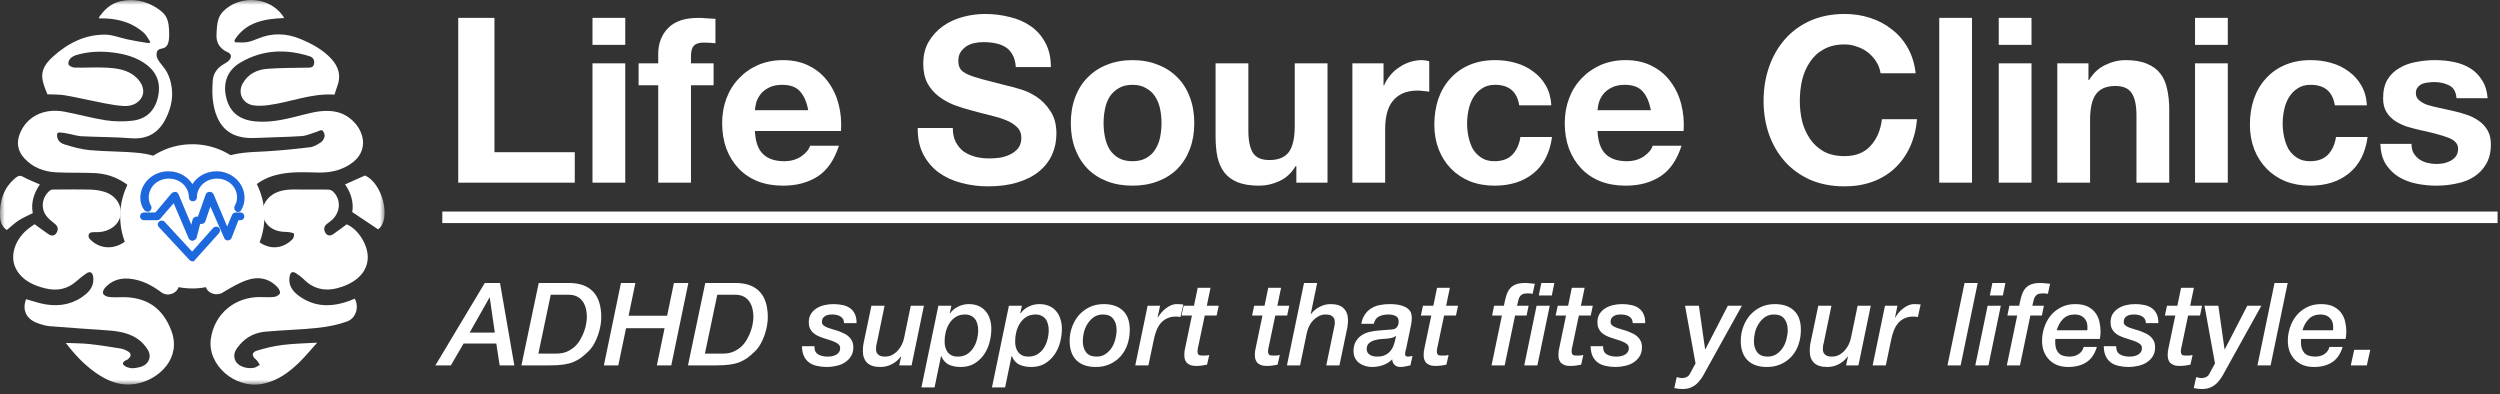
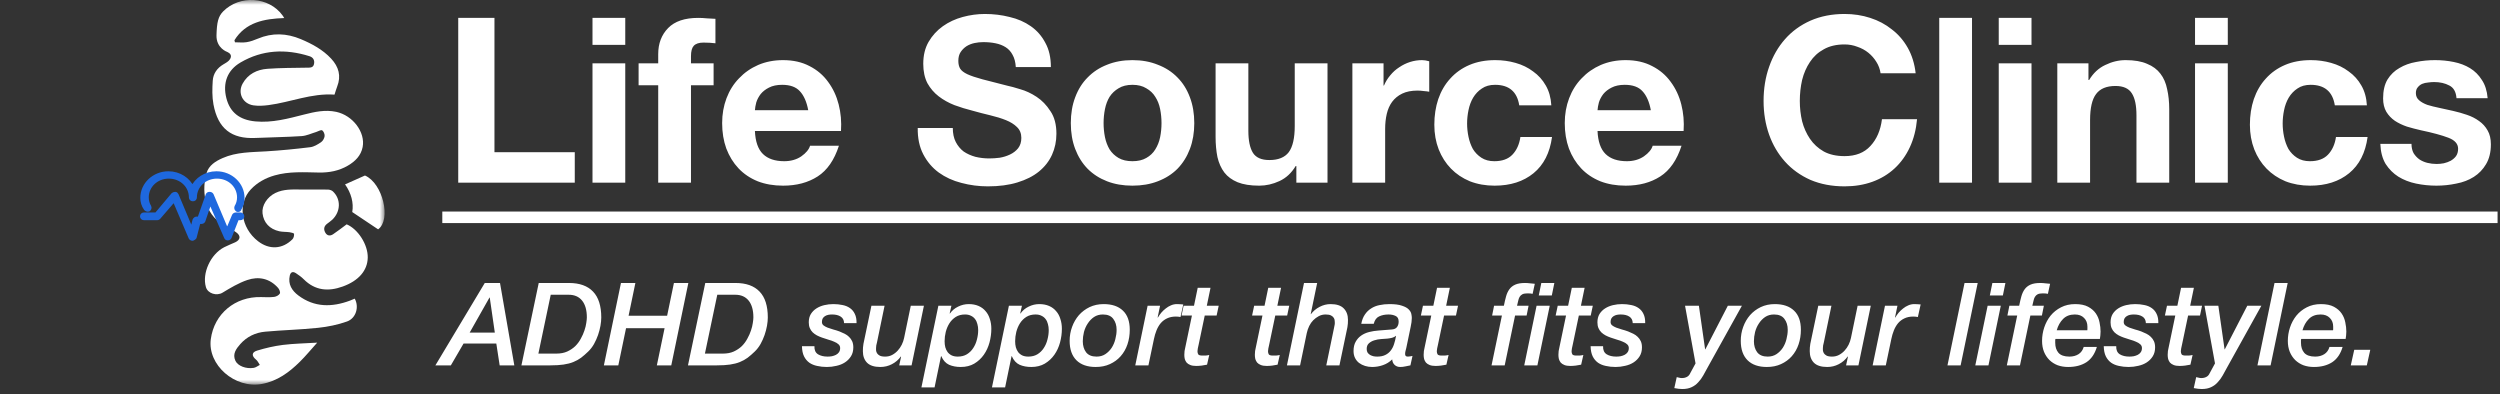
<svg xmlns="http://www.w3.org/2000/svg" width="260" height="41" viewBox="0 0 260 41" fill="none">
  <rect x="0" y="0" width="260" height="41" fill="#333333" stroke="none" />
  <g clip-path="url(#clip0_9256_7711)">
    <mask id="mask0_9256_7711" style="mask-type:luminance" maskUnits="userSpaceOnUse" x="0" y="0" width="40" height="40">
      <path d="M40 0H0V40H40V0Z" fill="white" />
    </mask>
    <g mask="url(#mask0_9256_7711)">
-       <path d="M17.595 3.576C17.617 5.842 16.265 4.453 16.283 5.725C16.292 6.307 17.009 6.826 17.398 7.577C17.859 8.47 17.993 9.615 17.845 10.52C17.748 11.109 17.552 11.701 17.29 12.243C16.578 13.714 15.443 14.521 13.633 14.377C11.912 14.241 10.179 14.255 8.453 14.17C7.831 14.139 6.002 13.527 5.948 13.904C5.867 14.463 6.185 14.857 6.675 15.008C7.535 15.273 8.42 15.532 9.313 15.614C11.032 15.77 12.77 15.733 14.486 15.909C15.394 16.002 16.327 16.26 17.149 16.64C18.505 17.267 18.859 18.364 18.723 20.067C18.592 21.707 17.788 22.831 16.31 23.587C15.98 23.756 15.665 23.958 15.36 24.167C14.843 24.52 14.88 24.933 15.446 25.191C15.775 25.341 16.114 25.471 16.445 25.618C17.976 26.301 18.983 28.249 18.598 29.781C18.406 30.547 17.425 30.881 16.785 30.405C15.805 29.676 14.747 29.109 13.482 28.985C12.449 28.885 11.57 29.192 10.901 29.956C10.769 30.106 10.653 30.403 10.723 30.545C10.805 30.711 11.088 30.851 11.303 30.88C11.714 30.936 12.139 30.919 12.557 30.908C15.213 30.841 16.921 32.002 17.822 34.399C18.884 37.22 16.597 39.437 14.241 39.899C12.611 40.219 11.219 39.661 9.943 38.759C8.744 37.913 7.762 36.864 6.845 35.664C7.723 35.703 8.536 35.697 9.338 35.784C10.422 35.901 11.499 36.082 12.577 36.252C12.784 36.285 12.986 36.378 13.176 36.47C13.708 36.728 13.713 37.036 13.249 37.403C12.982 37.496 12.631 37.723 12.854 37.956C13.091 38.182 13.27 38.202 13.496 38.263C13.684 38.314 13.904 38.296 14.103 38.267C14.684 38.184 15.237 38.017 15.479 37.443C15.724 36.864 15.422 36.386 15.063 35.947C14.104 34.775 12.739 34.474 11.292 34.367C9.249 34.217 7.204 34.094 5.163 33.922C4.702 33.884 4.238 33.734 3.805 33.566C2.699 33.137 2.294 32.175 2.715 31.116C3.402 31.302 4.076 31.548 4.773 31.66C6.297 31.905 7.703 31.603 8.896 30.619C9.49 30.13 9.813 29.517 9.682 28.739C9.61 28.314 9.349 28.183 8.985 28.432C8.619 28.681 8.271 28.959 7.941 29.251C7.026 30.06 5.963 30.283 4.775 30.003C3.509 29.705 2.37 29.196 1.711 28.046C0.99 26.79 1.449 25.07 2.789 23.915C3.064 23.677 3.375 23.477 3.597 23.315C4.122 23.695 4.575 24.049 5.056 24.363C5.355 24.559 5.678 24.553 5.883 24.209C6.089 23.862 6.039 23.552 5.706 23.279C5.399 23.027 5.066 22.782 4.834 22.473C4.212 21.646 4.359 20.542 5.142 19.852C5.227 19.776 5.362 19.713 5.474 19.712C6.794 19.704 8.115 19.686 9.434 19.721C9.93 19.734 10.445 19.814 10.914 19.968C12.062 20.345 12.705 21.361 12.53 22.406C12.368 23.363 11.428 24.081 10.244 24.143C10.03 24.155 9.81 24.121 9.601 24.155C9.094 24.171 9.191 24.684 9.281 24.788C10.106 25.745 11.405 25.984 12.533 25.408C15.195 24.048 15.399 20.587 12.914 18.981C11.993 18.385 10.966 18.055 9.868 18.002C8.529 17.938 7.184 17.992 5.845 17.922C4.55 17.855 3.391 17.412 2.518 16.45C1.842 15.705 1.698 14.848 2.057 13.921C2.746 12.139 4.54 11.218 6.675 11.61C8.116 11.874 9.53 12.284 10.978 12.507C11.886 12.647 12.844 12.659 13.758 12.554C15.23 12.386 16.108 11.496 16.424 10.119C16.744 8.731 16.373 7.557 15.171 6.675C14.181 5.947 13.02 5.628 11.803 5.469C10.479 5.296 9.168 5.353 7.885 5.738C7.155 6.001 7.078 6.459 7.121 6.687C7.15 6.838 7.528 7.026 7.754 7.031C8.825 7.058 9.901 6.978 10.97 7.033C12.106 7.091 13.249 7.212 14.142 8.027C14.792 8.62 15.056 9.373 14.804 9.982C14.528 10.646 13.811 11.073 12.893 11.024C12.232 10.989 11.572 10.878 10.922 10.753C9.534 10.486 8.158 10.161 6.767 9.914C6.173 9.808 5.553 9.838 4.927 9.805C4.297 8.239 3.926 7.297 5.562 5.842C7.075 4.496 8.867 3.556 11.018 3.607C11.757 3.625 12.487 3.934 13.226 4.09C13.847 4.221 14.473 4.33 15.1 4.431C15.215 4.449 15.743 4.556 15.6 4.317C15.375 3.988 15.23 3.663 14.985 3.438C13.871 2.418 12.495 1.991 10.979 1.917C10.775 1.907 10.571 1.913 10.367 1.91C10.348 1.91 10.328 1.898 10.253 1.872C10.803 1.042 11.485 0.374 12.491 0.14C13.828 -0.171 15.104 0.076 16.247 0.791C17.4 1.513 17.581 2.108 17.595 3.576ZM2.431 18.404C2.122 18.232 1.929 18.253 1.674 18.455C0.339 19.517 -0.053 20.933 0.006 22.509C0.026 23.067 0.203 23.581 0.707 23.918C1.139 23.567 1.519 23.2 1.958 22.916C2.405 22.627 2.91 22.418 3.408 22.164C3.2 21.077 3.529 20.086 4.144 19.179C3.551 18.916 2.966 18.701 2.431 18.404Z" fill="white" />
      <path d="M22.515 3.672C22.551 2.321 22.691 1.71 23.212 1.183C24.929 -0.551 27.96 -0.348 29.377 1.592C29.436 1.673 29.486 1.76 29.561 1.877C27.463 1.953 25.543 2.314 24.382 4.183C24.4 4.255 24.418 4.327 24.436 4.399C24.842 4.399 25.256 4.448 25.651 4.386C26.05 4.323 26.443 4.178 26.816 4.02C28.317 3.386 29.811 3.45 31.283 4.069C32.454 4.562 33.569 5.16 34.443 6.101C35.227 6.946 35.499 7.898 35.068 8.997C34.961 9.272 34.883 9.558 34.79 9.842C32.399 9.672 30.22 10.632 27.929 10.93C27.415 10.997 26.875 11.031 26.366 10.958C25.236 10.795 24.691 9.669 25.236 8.69C25.788 7.699 26.722 7.235 27.816 7.155C29.174 7.056 30.54 7.063 31.902 7.038C32.228 7.032 32.566 7.071 32.656 6.667C32.743 6.273 32.579 5.968 32.181 5.843C29.699 5.06 27.281 5.174 25.017 6.496C23.631 7.305 23.149 8.651 23.539 10.196C23.912 11.674 24.9 12.471 26.555 12.626C28.309 12.791 29.973 12.332 31.639 11.908C32.733 11.629 33.824 11.389 34.962 11.631C36.689 11.998 38.014 13.749 37.715 15.293C37.542 16.185 36.943 16.78 36.18 17.226C35.255 17.768 34.242 17.963 33.163 17.944C31.621 17.917 30.07 17.811 28.558 18.243C27.61 18.513 26.771 18.976 26.099 19.681C24.683 21.166 25.042 23.708 26.843 25.092C28.017 25.994 29.372 25.925 30.415 24.882C30.542 24.755 30.598 24.506 30.582 24.321C30.576 24.25 30.282 24.174 30.111 24.151C29.759 24.103 29.393 24.128 29.049 24.052C28.035 23.83 27.416 23.151 27.304 22.194C27.209 21.386 27.772 20.492 28.643 20.067C29.488 19.656 30.395 19.703 31.3 19.71C32.234 19.718 33.169 19.699 34.103 19.716C34.28 19.719 34.499 19.791 34.623 19.907C35.474 20.71 35.44 22.003 34.559 22.847C34.387 23.011 34.182 23.141 33.995 23.29C33.673 23.547 33.647 23.87 33.835 24.199C34.028 24.536 34.344 24.561 34.644 24.359C35.115 24.044 35.56 23.693 36.053 23.33C37.226 23.819 38.277 25.438 38.245 26.802C38.215 28.139 37.296 29.2 35.651 29.795C34.142 30.342 32.768 30.225 31.589 29.045C31.349 28.804 31.064 28.6 30.778 28.413C30.458 28.203 30.221 28.283 30.135 28.674C29.942 29.563 30.355 30.223 31.032 30.73C32.701 31.98 34.522 31.965 36.404 31.262C36.57 31.2 36.731 31.126 36.892 31.059C37.366 31.906 37.04 33.093 36.093 33.433C35.132 33.777 34.096 33.986 33.074 34.094C31.249 34.287 29.407 34.327 27.578 34.495C26.569 34.587 25.676 35.011 24.997 35.778C24.555 36.279 24.154 36.817 24.484 37.524C24.734 38.06 25.596 38.39 26.389 38.257C26.611 38.22 26.811 38.056 27.021 37.95C26.892 37.764 26.797 37.535 26.626 37.398C26.163 37.027 26.155 36.64 26.729 36.465C27.604 36.197 28.51 35.986 29.419 35.872C30.547 35.731 31.692 35.715 32.989 35.635C32.327 36.37 31.785 37.032 31.178 37.631C30.073 38.723 28.845 39.633 27.239 39.931C24.427 40.451 21.567 37.952 21.923 35.273C22.274 32.638 24.449 30.823 27.161 30.896C27.613 30.909 28.07 30.931 28.515 30.877C28.731 30.85 29.009 30.7 29.104 30.526C29.175 30.397 29.052 30.091 28.922 29.944C28.053 28.961 26.913 28.715 25.718 29.122C24.813 29.431 23.967 29.938 23.145 30.437C22.544 30.801 21.613 30.541 21.415 29.859C20.997 28.419 21.896 26.442 23.312 25.714C23.683 25.523 24.077 25.375 24.457 25.201C25.02 24.942 25.065 24.504 24.551 24.154C24.146 23.878 23.736 23.602 23.3 23.38C21.087 22.254 21.018 19.59 21.476 18.013C21.712 17.2 22.411 16.768 23.151 16.44C24.596 15.802 26.154 15.834 27.695 15.739C29.221 15.646 30.745 15.496 32.262 15.309C32.655 15.261 33.047 15.021 33.385 14.791C33.575 14.662 33.732 14.386 33.76 14.159C33.784 13.96 33.66 13.65 33.499 13.555C33.374 13.481 33.092 13.665 32.877 13.729C32.376 13.878 31.879 14.121 31.369 14.154C29.766 14.26 28.156 14.274 26.551 14.348C24.079 14.463 22.669 13.38 22.2 10.861C22.05 10.058 22.071 9.211 22.125 8.391C22.173 7.667 22.572 7.079 23.235 6.692C23.433 6.577 23.64 6.46 23.8 6.303C23.945 6.162 24.278 5.688 23.646 5.407C23.646 5.407 22.479 5.023 22.515 3.672ZM39.325 23.853C40.713 22.838 39.814 19.067 37.958 18.253C37.258 18.565 36.589 18.863 35.886 19.176C36.528 20.084 36.799 21.098 36.634 22.053C37.579 22.685 38.442 23.262 39.325 23.853Z" fill="white" />
-       <path d="M27.5 22.5C27.5 18.358 24.142 15 20 15C15.858 15 12.5 18.358 12.5 22.5C12.5 26.642 15.858 30 20 30C24.142 30 27.5 26.642 27.5 22.5Z" fill="white" />
      <path d="M20.028 24.855C19.936 24.855 19.847 24.812 19.799 24.726L18.115 20.784L16.523 22.628C16.479 22.67 16.431 22.714 16.342 22.714H14.979C14.842 22.714 14.75 22.628 14.75 22.499C14.75 22.37 14.842 22.284 14.979 22.284H16.253L17.981 20.227C18.026 20.185 18.118 20.141 18.21 20.141C18.302 20.141 18.347 20.183 18.391 20.269L19.939 23.954L20.212 22.882C20.256 22.796 20.349 22.712 20.44 22.712H20.714L21.578 20.269C21.623 20.183 21.67 20.141 21.807 20.141C21.898 20.141 21.988 20.183 22.035 20.269L23.627 24.04L24.31 22.412C24.355 22.326 24.447 22.284 24.539 22.284H24.993C25.13 22.284 25.222 22.37 25.222 22.499C25.222 22.628 25.13 22.714 24.993 22.714H24.675L23.903 24.686C23.811 24.857 23.538 24.857 23.493 24.686L21.857 20.96L21.173 22.974C21.129 23.061 21.037 23.103 20.945 23.103H20.672L20.262 24.689C20.209 24.77 20.117 24.812 20.028 24.855Z" fill="#1E68DE" stroke="#1E68DE" stroke-width="0.375" />
      <path d="M24.751 21.858C24.707 21.858 24.66 21.858 24.66 21.816C24.567 21.774 24.523 21.645 24.567 21.516C24.749 21.217 24.841 20.873 24.841 20.531C24.841 19.331 23.84 18.389 22.566 18.389C21.291 18.389 20.29 19.331 20.29 20.531C20.29 20.66 20.198 20.747 20.062 20.747C19.925 20.747 19.833 20.66 19.833 20.531C19.833 19.331 18.832 18.389 17.558 18.389C16.284 18.389 15.283 19.331 15.283 20.531C15.283 20.875 15.375 21.217 15.556 21.516C15.601 21.603 15.556 21.732 15.464 21.816C15.372 21.858 15.236 21.816 15.146 21.729C14.873 21.343 14.781 20.957 14.781 20.571C14.781 19.158 16.011 18 17.511 18C18.648 18 19.605 18.643 20.012 19.542C20.422 18.641 21.375 18 22.513 18C24.013 18 25.243 19.158 25.243 20.571C25.243 20.999 25.151 21.385 24.925 21.729C24.933 21.816 24.841 21.858 24.751 21.858Z" fill="#1E68DE" stroke="#1E68DE" stroke-width="0.375" />
-       <path d="M20.031 27.003C19.986 27.003 19.894 26.961 19.849 26.916L16.663 23.489C16.571 23.403 16.571 23.274 16.663 23.19C16.755 23.103 16.891 23.103 16.981 23.19L19.983 26.446L22.303 23.833C22.395 23.747 22.532 23.747 22.621 23.791C22.713 23.878 22.713 24.006 22.666 24.091L20.165 26.877C20.167 26.961 20.075 26.961 20.031 27.003Z" fill="#1E68DE" stroke="#1E68DE" stroke-width="0.375" />
    </g>
    <path d="M47.656 1.861H51.424V15.829H59.776V18.997H47.656V1.861ZM65.027 4.669H61.619V1.861H65.027V4.669ZM61.619 6.589H65.027V18.997H61.619V6.589ZM68.454 8.869H66.414V6.589H68.454V5.629C68.454 4.525 68.798 3.621 69.486 2.917C70.174 2.213 71.214 1.861 72.606 1.861C72.91 1.861 73.214 1.877 73.518 1.909C73.822 1.925 74.118 1.941 74.406 1.957V4.501C74.006 4.453 73.59 4.429 73.158 4.429C72.694 4.429 72.358 4.541 72.15 4.765C71.958 4.973 71.862 5.333 71.862 5.845V6.589H74.214V8.869H71.862V18.997H68.454V8.869ZM84.055 11.461C83.895 10.597 83.607 9.941 83.191 9.493C82.791 9.045 82.175 8.821 81.343 8.821C80.799 8.821 80.343 8.917 79.975 9.109C79.623 9.285 79.335 9.509 79.111 9.781C78.903 10.053 78.751 10.341 78.654 10.645C78.575 10.949 78.527 11.221 78.511 11.461H84.055ZM78.511 13.621C78.559 14.725 78.839 15.525 79.351 16.021C79.863 16.517 80.599 16.765 81.558 16.765C82.246 16.765 82.839 16.597 83.335 16.261C83.831 15.909 84.135 15.541 84.247 15.157H87.247C86.767 16.645 86.031 17.709 85.039 18.349C84.047 18.989 82.847 19.309 81.439 19.309C80.463 19.309 79.583 19.157 78.799 18.853C78.015 18.533 77.35 18.085 76.806 17.509C76.263 16.933 75.839 16.245 75.535 15.445C75.247 14.645 75.103 13.765 75.103 12.805C75.103 11.877 75.254 11.013 75.558 10.213C75.862 9.413 76.295 8.725 76.855 8.149C77.415 7.557 78.079 7.093 78.847 6.757C79.631 6.421 80.495 6.253 81.439 6.253C82.495 6.253 83.415 6.461 84.199 6.877C84.983 7.277 85.623 7.821 86.119 8.509C86.631 9.197 86.999 9.981 87.222 10.861C87.447 11.741 87.527 12.661 87.463 13.621H78.511ZM99.091 13.309C99.091 13.885 99.195 14.373 99.403 14.773C99.612 15.173 99.883 15.501 100.219 15.757C100.571 15.997 100.979 16.181 101.443 16.309C101.907 16.421 102.387 16.477 102.883 16.477C103.219 16.477 103.579 16.453 103.963 16.405C104.347 16.341 104.707 16.229 105.043 16.069C105.379 15.909 105.659 15.693 105.883 15.421C106.107 15.133 106.219 14.773 106.219 14.341C106.219 13.877 106.067 13.501 105.763 13.213C105.475 12.925 105.091 12.685 104.611 12.493C104.131 12.301 103.587 12.133 102.979 11.989C102.371 11.845 101.755 11.685 101.131 11.509C100.491 11.349 99.868 11.157 99.26 10.933C98.651 10.693 98.107 10.389 97.627 10.021C97.147 9.653 96.755 9.197 96.451 8.653C96.163 8.093 96.019 7.421 96.019 6.637C96.019 5.757 96.203 4.997 96.571 4.357C96.955 3.701 97.451 3.157 98.059 2.725C98.667 2.293 99.356 1.973 100.123 1.765C100.891 1.557 101.659 1.453 102.427 1.453C103.323 1.453 104.179 1.557 104.995 1.765C105.827 1.957 106.563 2.277 107.203 2.725C107.843 3.173 108.347 3.749 108.715 4.453C109.099 5.141 109.291 5.981 109.291 6.973H105.643C105.611 6.461 105.499 6.037 105.307 5.701C105.131 5.365 104.891 5.101 104.587 4.909C104.283 4.717 103.931 4.581 103.531 4.501C103.147 4.421 102.723 4.381 102.259 4.381C101.955 4.381 101.651 4.413 101.347 4.477C101.043 4.541 100.763 4.653 100.507 4.813C100.267 4.973 100.067 5.173 99.907 5.413C99.748 5.653 99.667 5.957 99.667 6.325C99.667 6.661 99.731 6.933 99.859 7.141C99.987 7.349 100.235 7.541 100.603 7.717C100.987 7.893 101.507 8.069 102.163 8.245C102.835 8.421 103.707 8.645 104.779 8.917C105.099 8.981 105.539 9.101 106.099 9.277C106.675 9.437 107.243 9.701 107.803 10.069C108.363 10.437 108.843 10.933 109.243 11.557C109.659 12.165 109.867 12.949 109.867 13.909C109.867 14.693 109.715 15.421 109.411 16.093C109.107 16.765 108.651 17.349 108.043 17.845C107.451 18.325 106.707 18.701 105.811 18.973C104.931 19.245 103.907 19.381 102.739 19.381C101.795 19.381 100.875 19.261 99.98 19.021C99.1 18.797 98.315 18.437 97.627 17.941C96.955 17.445 96.419 16.813 96.019 16.045C95.62 15.277 95.427 14.365 95.444 13.309H99.091ZM114.773 12.805C114.773 13.301 114.821 13.789 114.917 14.269C115.013 14.733 115.173 15.157 115.397 15.541C115.637 15.909 115.949 16.205 116.333 16.429C116.717 16.653 117.197 16.765 117.773 16.765C118.349 16.765 118.829 16.653 119.213 16.429C119.613 16.205 119.925 15.909 120.149 15.541C120.389 15.157 120.557 14.733 120.653 14.269C120.749 13.789 120.797 13.301 120.797 12.805C120.797 12.309 120.749 11.821 120.653 11.341C120.557 10.861 120.389 10.437 120.149 10.069C119.925 9.701 119.613 9.405 119.213 9.181C118.829 8.941 118.349 8.821 117.773 8.821C117.197 8.821 116.717 8.941 116.333 9.181C115.949 9.405 115.637 9.701 115.397 10.069C115.173 10.437 115.013 10.861 114.917 11.341C114.821 11.821 114.773 12.309 114.773 12.805ZM111.365 12.805C111.365 11.813 111.517 10.917 111.821 10.117C112.125 9.301 112.557 8.613 113.117 8.053C113.677 7.477 114.349 7.037 115.133 6.733C115.917 6.413 116.797 6.253 117.773 6.253C118.749 6.253 119.629 6.413 120.413 6.733C121.213 7.037 121.893 7.477 122.453 8.053C123.013 8.613 123.445 9.301 123.749 10.117C124.053 10.917 124.205 11.813 124.205 12.805C124.205 13.797 124.053 14.693 123.749 15.493C123.445 16.293 123.013 16.981 122.453 17.557C121.893 18.117 121.213 18.549 120.413 18.853C119.629 19.157 118.749 19.309 117.773 19.309C116.797 19.309 115.917 19.157 115.133 18.853C114.349 18.549 113.677 18.117 113.117 17.557C112.557 16.981 112.125 16.293 111.821 15.493C111.517 14.693 111.365 13.797 111.365 12.805ZM138.061 18.997H134.821V17.269H134.749C134.317 17.989 133.757 18.509 133.069 18.829C132.381 19.149 131.677 19.309 130.957 19.309C130.045 19.309 129.293 19.189 128.701 18.949C128.125 18.709 127.669 18.373 127.333 17.941C126.997 17.493 126.757 16.957 126.613 16.333C126.485 15.693 126.421 14.989 126.421 14.221V6.589H129.829V13.597C129.829 14.621 129.989 15.389 130.309 15.901C130.629 16.397 131.197 16.645 132.013 16.645C132.941 16.645 133.613 16.373 134.029 15.829C134.445 15.269 134.653 14.357 134.653 13.093V6.589H138.061V18.997ZM140.648 6.589H143.888V8.893H143.936C144.096 8.509 144.312 8.157 144.584 7.837C144.856 7.501 145.168 7.221 145.52 6.997C145.872 6.757 146.248 6.573 146.648 6.445C147.048 6.317 147.464 6.253 147.896 6.253C148.12 6.253 148.368 6.293 148.64 6.373V9.541C148.48 9.509 148.288 9.485 148.064 9.469C147.84 9.437 147.624 9.421 147.416 9.421C146.792 9.421 146.264 9.525 145.832 9.733C145.4 9.941 145.048 10.229 144.776 10.597C144.52 10.949 144.336 11.365 144.224 11.845C144.112 12.325 144.056 12.845 144.056 13.405V18.997H140.648V6.589ZM158.002 10.957C157.778 9.533 156.938 8.821 155.482 8.821C154.938 8.821 154.482 8.949 154.114 9.205C153.746 9.445 153.442 9.765 153.202 10.165C152.978 10.549 152.818 10.981 152.722 11.461C152.626 11.925 152.578 12.389 152.578 12.853C152.578 13.301 152.626 13.757 152.722 14.221C152.818 14.685 152.97 15.109 153.178 15.493C153.402 15.861 153.698 16.165 154.066 16.405C154.434 16.645 154.882 16.765 155.41 16.765C156.226 16.765 156.85 16.541 157.282 16.093C157.73 15.629 158.01 15.013 158.122 14.245H161.41C161.186 15.893 160.546 17.149 159.49 18.013C158.434 18.877 157.082 19.309 155.434 19.309C154.506 19.309 153.65 19.157 152.866 18.853C152.098 18.533 151.442 18.093 150.898 17.533C150.354 16.973 149.93 16.309 149.626 15.541C149.322 14.757 149.17 13.901 149.17 12.973C149.17 12.013 149.306 11.125 149.578 10.309C149.866 9.477 150.282 8.765 150.826 8.173C151.37 7.565 152.034 7.093 152.818 6.757C153.602 6.421 154.498 6.253 155.506 6.253C156.242 6.253 156.946 6.349 157.618 6.541C158.306 6.733 158.914 7.029 159.442 7.429C159.986 7.813 160.426 8.301 160.762 8.893C161.098 9.469 161.29 10.157 161.338 10.957H158.002ZM171.687 11.461C171.527 10.597 171.239 9.941 170.823 9.493C170.423 9.045 169.807 8.821 168.975 8.821C168.431 8.821 167.975 8.917 167.607 9.109C167.255 9.285 166.967 9.509 166.743 9.781C166.535 10.053 166.383 10.341 166.287 10.645C166.207 10.949 166.159 11.221 166.143 11.461H171.687ZM166.143 13.621C166.191 14.725 166.471 15.525 166.983 16.021C167.495 16.517 168.231 16.765 169.191 16.765C169.879 16.765 170.471 16.597 170.967 16.261C171.463 15.909 171.767 15.541 171.879 15.157H174.879C174.399 16.645 173.663 17.709 172.671 18.349C171.679 18.989 170.479 19.309 169.071 19.309C168.095 19.309 167.215 19.157 166.431 18.853C165.647 18.533 164.983 18.085 164.439 17.509C163.895 16.933 163.471 16.245 163.167 15.445C162.879 14.645 162.735 13.765 162.735 12.805C162.735 11.877 162.887 11.013 163.191 10.213C163.495 9.413 163.927 8.725 164.487 8.149C165.047 7.557 165.711 7.093 166.479 6.757C167.263 6.421 168.127 6.253 169.071 6.253C170.127 6.253 171.047 6.461 171.831 6.877C172.615 7.277 173.255 7.821 173.751 8.509C174.263 9.197 174.631 9.981 174.855 10.861C175.079 11.741 175.159 12.661 175.095 13.621H166.143ZM195.58 7.621C195.516 7.189 195.372 6.797 195.148 6.445C194.924 6.077 194.644 5.757 194.308 5.485C193.972 5.213 193.588 5.005 193.156 4.861C192.74 4.701 192.3 4.621 191.836 4.621C190.988 4.621 190.268 4.789 189.676 5.125C189.084 5.445 188.604 5.885 188.236 6.445C187.868 6.989 187.596 7.613 187.42 8.317C187.26 9.021 187.18 9.749 187.18 10.501C187.18 11.221 187.26 11.925 187.42 12.613C187.596 13.285 187.868 13.893 188.236 14.437C188.604 14.981 189.084 15.421 189.676 15.757C190.268 16.077 190.988 16.237 191.836 16.237C192.988 16.237 193.884 15.885 194.524 15.181C195.18 14.477 195.58 13.549 195.724 12.397H199.372C199.276 13.469 199.028 14.437 198.628 15.301C198.228 16.165 197.7 16.901 197.044 17.509C196.388 18.117 195.62 18.581 194.74 18.901C193.86 19.221 192.892 19.381 191.836 19.381C190.524 19.381 189.34 19.157 188.284 18.709C187.244 18.245 186.364 17.613 185.644 16.813C184.924 16.013 184.372 15.077 183.988 14.005C183.604 12.917 183.412 11.749 183.412 10.501C183.412 9.221 183.604 8.037 183.988 6.949C184.372 5.845 184.924 4.885 185.644 4.069C186.364 3.253 187.244 2.613 188.284 2.149C189.34 1.685 190.524 1.453 191.836 1.453C192.78 1.453 193.668 1.589 194.5 1.861C195.348 2.133 196.1 2.533 196.756 3.061C197.428 3.573 197.98 4.213 198.412 4.981C198.844 5.749 199.116 6.629 199.228 7.621H195.58ZM201.681 1.861H205.089V18.997H201.681V1.861ZM211.277 4.669H207.869V1.861H211.277V4.669ZM207.869 6.589H211.277V18.997H207.869V6.589ZM213.96 6.589H217.2V8.317H217.272C217.704 7.597 218.264 7.077 218.952 6.757C219.64 6.421 220.344 6.253 221.064 6.253C221.976 6.253 222.72 6.381 223.296 6.637C223.888 6.877 224.352 7.221 224.688 7.669C225.024 8.101 225.256 8.637 225.384 9.277C225.528 9.901 225.6 10.597 225.6 11.365V18.997H222.192V11.989C222.192 10.965 222.032 10.205 221.712 9.709C221.392 9.197 220.824 8.941 220.008 8.941C219.08 8.941 218.408 9.221 217.992 9.781C217.576 10.325 217.368 11.229 217.368 12.493V18.997H213.96V6.589ZM231.691 4.669H228.283V1.861H231.691V4.669ZM228.283 6.589H231.691V18.997H228.283V6.589ZM242.822 10.957C242.598 9.533 241.758 8.821 240.302 8.821C239.758 8.821 239.302 8.949 238.934 9.205C238.566 9.445 238.262 9.765 238.022 10.165C237.798 10.549 237.638 10.981 237.542 11.461C237.446 11.925 237.398 12.389 237.398 12.853C237.398 13.301 237.446 13.757 237.542 14.221C237.638 14.685 237.79 15.109 237.998 15.493C238.222 15.861 238.518 16.165 238.886 16.405C239.254 16.645 239.702 16.765 240.23 16.765C241.046 16.765 241.67 16.541 242.102 16.093C242.55 15.629 242.83 15.013 242.942 14.245H246.23C246.006 15.893 245.366 17.149 244.31 18.013C243.254 18.877 241.902 19.309 240.254 19.309C239.326 19.309 238.47 19.157 237.686 18.853C236.918 18.533 236.262 18.093 235.718 17.533C235.174 16.973 234.75 16.309 234.446 15.541C234.142 14.757 233.99 13.901 233.99 12.973C233.99 12.013 234.126 11.125 234.398 10.309C234.686 9.477 235.102 8.765 235.646 8.173C236.19 7.565 236.854 7.093 237.638 6.757C238.422 6.421 239.318 6.253 240.326 6.253C241.062 6.253 241.766 6.349 242.438 6.541C243.126 6.733 243.734 7.029 244.262 7.429C244.806 7.813 245.246 8.301 245.582 8.893C245.918 9.469 246.11 10.157 246.158 10.957H242.822ZM250.795 14.965C250.795 15.333 250.867 15.653 251.011 15.925C251.171 16.181 251.371 16.397 251.611 16.573C251.851 16.733 252.123 16.853 252.427 16.933C252.747 17.013 253.075 17.053 253.411 17.053C253.651 17.053 253.899 17.029 254.155 16.981C254.427 16.917 254.667 16.829 254.875 16.717C255.099 16.589 255.283 16.429 255.427 16.237C255.571 16.029 255.643 15.773 255.643 15.469C255.643 14.957 255.299 14.573 254.611 14.317C253.939 14.061 252.995 13.805 251.779 13.549C251.283 13.437 250.795 13.309 250.315 13.165C249.851 13.005 249.435 12.805 249.067 12.565C248.699 12.309 248.403 11.997 248.179 11.629C247.955 11.245 247.843 10.781 247.843 10.237C247.843 9.437 247.995 8.781 248.299 8.269C248.619 7.757 249.035 7.357 249.547 7.069C250.059 6.765 250.635 6.557 251.275 6.445C251.915 6.317 252.571 6.253 253.243 6.253C253.915 6.253 254.563 6.317 255.187 6.445C255.827 6.573 256.395 6.789 256.891 7.093C257.387 7.397 257.795 7.805 258.115 8.317C258.451 8.813 258.651 9.445 258.715 10.213H255.475C255.427 9.557 255.179 9.117 254.731 8.893C254.283 8.653 253.755 8.533 253.147 8.533C252.955 8.533 252.747 8.549 252.523 8.581C252.299 8.597 252.091 8.645 251.899 8.725C251.723 8.805 251.571 8.925 251.443 9.085C251.315 9.229 251.251 9.429 251.251 9.685C251.251 9.989 251.363 10.237 251.587 10.429C251.811 10.621 252.099 10.781 252.451 10.909C252.819 11.021 253.235 11.125 253.699 11.221C254.163 11.317 254.635 11.421 255.115 11.533C255.611 11.645 256.091 11.781 256.555 11.941C257.035 12.101 257.459 12.317 257.827 12.589C258.195 12.845 258.491 13.173 258.715 13.573C258.939 13.957 259.051 14.437 259.051 15.013C259.051 15.829 258.883 16.517 258.547 17.077C258.227 17.621 257.803 18.061 257.275 18.397C256.747 18.733 256.139 18.965 255.451 19.093C254.779 19.237 254.091 19.309 253.387 19.309C252.667 19.309 251.963 19.237 251.275 19.093C250.587 18.949 249.971 18.709 249.427 18.373C248.899 18.037 248.459 17.597 248.107 17.053C247.771 16.493 247.587 15.797 247.555 14.965H250.795Z" fill="white" />
    <path d="M46 22H259.747V23.2H46V22Z" fill="white" />
    <path d="M50.417 29.43H52.001L53.489 37.998H51.965L51.617 35.73H48.209L46.889 37.998H45.281L50.417 29.43ZM50.933 30.942H50.909L48.845 34.59H51.461L50.933 30.942ZM55.992 36.774H57.864C58.296 36.774 58.672 36.702 58.992 36.558C59.32 36.406 59.6 36.218 59.832 35.994C60.064 35.762 60.256 35.502 60.408 35.214C60.568 34.926 60.692 34.646 60.78 34.374C60.876 34.094 60.94 33.834 60.972 33.594C61.012 33.346 61.032 33.15 61.032 33.006C61.032 32.254 60.868 31.674 60.54 31.266C60.212 30.858 59.748 30.654 59.148 30.654H57.276L55.992 36.774ZM56.028 29.43H59.172C60.276 29.43 61.112 29.73 61.68 30.33C62.248 30.922 62.532 31.818 62.532 33.018C62.532 33.274 62.504 33.562 62.448 33.882C62.392 34.194 62.308 34.514 62.196 34.842C62.084 35.162 61.944 35.474 61.776 35.778C61.608 36.074 61.408 36.334 61.176 36.558C60.92 36.806 60.672 37.022 60.432 37.206C60.192 37.382 59.924 37.53 59.628 37.65C59.332 37.77 58.992 37.858 58.608 37.914C58.232 37.97 57.776 37.998 57.24 37.998H54.228L56.028 29.43ZM64.58 29.43H66.08L65.372 32.838H69.38L70.088 29.43H71.588L69.812 37.998H68.312L69.116 34.134H65.108L64.304 37.998H62.804L64.58 29.43ZM73.312 36.774H75.184C75.616 36.774 75.993 36.702 76.312 36.558C76.641 36.406 76.921 36.218 77.153 35.994C77.384 35.762 77.576 35.502 77.728 35.214C77.888 34.926 78.012 34.646 78.1 34.374C78.196 34.094 78.26 33.834 78.292 33.594C78.332 33.346 78.352 33.15 78.352 33.006C78.352 32.254 78.188 31.674 77.861 31.266C77.532 30.858 77.069 30.654 76.469 30.654H74.597L73.312 36.774ZM73.348 29.43H76.493C77.597 29.43 78.432 29.73 79.001 30.33C79.569 30.922 79.852 31.818 79.852 33.018C79.852 33.274 79.824 33.562 79.768 33.882C79.712 34.194 79.628 34.514 79.516 34.842C79.404 35.162 79.264 35.474 79.097 35.778C78.928 36.074 78.728 36.334 78.496 36.558C78.24 36.806 77.993 37.022 77.752 37.206C77.512 37.382 77.244 37.53 76.948 37.65C76.652 37.77 76.312 37.858 75.928 37.914C75.552 37.97 75.096 37.998 74.56 37.998H71.549L73.348 29.43ZM87.784 33.606C87.776 33.294 87.656 33.066 87.424 32.922C87.201 32.778 86.904 32.706 86.537 32.706C86.4 32.706 86.268 32.718 86.14 32.742C86.02 32.766 85.909 32.81 85.805 32.874C85.709 32.93 85.629 33.01 85.564 33.114C85.508 33.21 85.481 33.334 85.481 33.486C85.481 33.63 85.532 33.746 85.636 33.834C85.749 33.922 85.892 34.002 86.069 34.074C86.244 34.138 86.44 34.202 86.656 34.266C86.872 34.322 87.088 34.39 87.305 34.47C87.488 34.542 87.668 34.622 87.844 34.71C88.02 34.798 88.172 34.906 88.3 35.034C88.436 35.162 88.544 35.314 88.624 35.49C88.704 35.666 88.745 35.878 88.745 36.126C88.745 36.486 88.664 36.794 88.504 37.05C88.344 37.306 88.136 37.518 87.88 37.686C87.624 37.854 87.329 37.974 86.993 38.046C86.665 38.126 86.332 38.166 85.996 38.166C85.636 38.166 85.3 38.13 84.988 38.058C84.676 37.994 84.404 37.882 84.172 37.722C83.941 37.554 83.757 37.334 83.621 37.062C83.484 36.782 83.412 36.43 83.404 36.006H84.701C84.684 36.398 84.808 36.678 85.072 36.846C85.336 37.006 85.668 37.086 86.069 37.086C86.213 37.086 86.361 37.074 86.513 37.05C86.665 37.018 86.805 36.97 86.932 36.906C87.06 36.842 87.165 36.754 87.245 36.642C87.332 36.522 87.376 36.374 87.376 36.198C87.376 36.038 87.316 35.906 87.196 35.802C87.084 35.698 86.936 35.61 86.752 35.538C86.576 35.458 86.372 35.386 86.14 35.322C85.916 35.258 85.697 35.186 85.481 35.106C85.296 35.042 85.121 34.966 84.953 34.878C84.793 34.79 84.648 34.686 84.52 34.566C84.392 34.438 84.292 34.29 84.221 34.122C84.148 33.954 84.112 33.754 84.112 33.522C84.112 33.186 84.184 32.898 84.329 32.658C84.481 32.418 84.676 32.222 84.916 32.07C85.156 31.918 85.428 31.806 85.733 31.734C86.037 31.662 86.348 31.626 86.668 31.626C87.004 31.626 87.32 31.658 87.616 31.722C87.912 31.778 88.168 31.882 88.385 32.034C88.609 32.186 88.781 32.39 88.9 32.646C89.028 32.902 89.088 33.222 89.081 33.606H87.784ZM94.805 37.998H93.52L93.712 37.098L93.689 37.074C93.441 37.418 93.128 37.686 92.752 37.878C92.384 38.07 91.984 38.166 91.552 38.166C90.928 38.166 90.469 38.018 90.172 37.722C89.885 37.426 89.74 37.026 89.74 36.522C89.74 36.41 89.744 36.282 89.752 36.138C89.76 35.994 89.776 35.866 89.8 35.754L90.628 31.794H91.996L91.204 35.622C91.18 35.726 91.156 35.826 91.132 35.922C91.117 36.018 91.109 36.11 91.109 36.198C91.109 36.246 91.109 36.322 91.109 36.426C91.117 36.522 91.148 36.622 91.204 36.726C91.26 36.822 91.353 36.906 91.481 36.978C91.609 37.05 91.8 37.086 92.056 37.086C92.32 37.086 92.561 37.03 92.776 36.918C93.001 36.798 93.196 36.646 93.364 36.462C93.532 36.278 93.672 36.074 93.784 35.85C93.897 35.618 93.977 35.386 94.025 35.154L94.721 31.794H96.088L94.805 37.998ZM98.239 35.49C98.239 35.714 98.263 35.922 98.311 36.114C98.367 36.306 98.447 36.474 98.551 36.618C98.663 36.762 98.807 36.878 98.983 36.966C99.159 37.046 99.367 37.086 99.607 37.086C99.975 37.086 100.291 37.006 100.555 36.846C100.827 36.678 101.047 36.462 101.215 36.198C101.391 35.934 101.519 35.638 101.599 35.31C101.687 34.982 101.731 34.654 101.731 34.326C101.731 34.102 101.703 33.894 101.647 33.702C101.599 33.502 101.519 33.33 101.407 33.186C101.295 33.034 101.151 32.918 100.975 32.838C100.807 32.75 100.603 32.706 100.363 32.706C99.995 32.706 99.675 32.79 99.403 32.958C99.139 33.126 98.919 33.346 98.743 33.618C98.575 33.882 98.447 34.182 98.359 34.518C98.279 34.846 98.239 35.17 98.239 35.49ZM97.591 31.794H98.947L98.767 32.586L98.791 32.61C99.007 32.298 99.291 32.058 99.643 31.89C99.995 31.714 100.363 31.626 100.747 31.626C101.131 31.626 101.471 31.69 101.767 31.818C102.063 31.946 102.307 32.126 102.499 32.358C102.699 32.582 102.847 32.854 102.943 33.174C103.047 33.486 103.099 33.826 103.099 34.194C103.099 34.666 103.035 35.142 102.907 35.622C102.779 36.094 102.583 36.518 102.319 36.894C102.055 37.27 101.723 37.578 101.323 37.818C100.923 38.05 100.455 38.166 99.919 38.166C99.463 38.166 99.059 38.09 98.707 37.938C98.355 37.778 98.083 37.478 97.891 37.038H97.867L97.195 40.29H95.827L97.591 31.794ZM105.575 35.49C105.575 35.714 105.599 35.922 105.647 36.114C105.703 36.306 105.783 36.474 105.887 36.618C105.999 36.762 106.143 36.878 106.319 36.966C106.495 37.046 106.703 37.086 106.943 37.086C107.311 37.086 107.627 37.006 107.891 36.846C108.163 36.678 108.383 36.462 108.551 36.198C108.727 35.934 108.855 35.638 108.935 35.31C109.023 34.982 109.067 34.654 109.067 34.326C109.067 34.102 109.039 33.894 108.983 33.702C108.935 33.502 108.855 33.33 108.743 33.186C108.631 33.034 108.487 32.918 108.311 32.838C108.143 32.75 107.939 32.706 107.699 32.706C107.331 32.706 107.011 32.79 106.739 32.958C106.475 33.126 106.255 33.346 106.079 33.618C105.911 33.882 105.783 34.182 105.695 34.518C105.615 34.846 105.575 35.17 105.575 35.49ZM104.927 31.794H106.283L106.103 32.586L106.127 32.61C106.343 32.298 106.627 32.058 106.979 31.89C107.331 31.714 107.699 31.626 108.083 31.626C108.467 31.626 108.807 31.69 109.103 31.818C109.399 31.946 109.643 32.126 109.835 32.358C110.035 32.582 110.183 32.854 110.279 33.174C110.383 33.486 110.435 33.826 110.435 34.194C110.435 34.666 110.371 35.142 110.243 35.622C110.115 36.094 109.919 36.518 109.655 36.894C109.391 37.27 109.059 37.578 108.659 37.818C108.259 38.05 107.791 38.166 107.255 38.166C106.799 38.166 106.395 38.09 106.043 37.938C105.691 37.778 105.419 37.478 105.227 37.038H105.203L104.531 40.29H103.163L104.927 31.794ZM114.699 32.706C114.347 32.706 114.039 32.794 113.775 32.97C113.519 33.146 113.303 33.37 113.127 33.642C112.951 33.906 112.819 34.202 112.731 34.53C112.651 34.858 112.611 35.178 112.611 35.49C112.611 35.946 112.723 36.326 112.947 36.63C113.179 36.934 113.543 37.086 114.039 37.086C114.391 37.086 114.695 37.002 114.951 36.834C115.215 36.658 115.435 36.438 115.611 36.174C115.787 35.902 115.915 35.602 115.995 35.274C116.083 34.938 116.127 34.614 116.127 34.302C116.127 33.846 116.011 33.466 115.779 33.162C115.555 32.858 115.195 32.706 114.699 32.706ZM113.955 38.166C113.091 38.166 112.423 37.934 111.951 37.47C111.479 36.998 111.243 36.326 111.243 35.454C111.243 34.942 111.327 34.458 111.495 34.002C111.663 33.538 111.899 33.13 112.203 32.778C112.515 32.426 112.887 32.146 113.319 31.938C113.759 31.73 114.247 31.626 114.783 31.626C115.647 31.626 116.315 31.854 116.787 32.31C117.259 32.758 117.495 33.418 117.495 34.29C117.495 34.834 117.415 35.342 117.255 35.814C117.095 36.286 116.859 36.698 116.547 37.05C116.243 37.394 115.871 37.666 115.431 37.866C114.999 38.066 114.507 38.166 113.955 38.166ZM119.352 31.794H120.648L120.396 33.006L120.42 33.03C120.516 32.862 120.632 32.694 120.768 32.526C120.912 32.358 121.068 32.21 121.236 32.082C121.404 31.946 121.584 31.838 121.776 31.758C121.976 31.67 122.184 31.626 122.4 31.626C122.512 31.626 122.62 31.63 122.724 31.638C122.836 31.638 122.948 31.646 123.06 31.662L122.772 32.97C122.692 32.954 122.612 32.942 122.532 32.934C122.452 32.926 122.372 32.922 122.292 32.922C121.94 32.922 121.632 32.986 121.368 33.114C121.112 33.234 120.892 33.402 120.708 33.618C120.532 33.834 120.388 34.082 120.276 34.362C120.164 34.642 120.076 34.938 120.012 35.25L119.436 37.998H118.068L119.352 31.794ZM124.561 29.934H125.893L125.509 31.794H126.745L126.529 32.814H125.293L124.657 35.85C124.625 35.986 124.597 36.114 124.573 36.234C124.549 36.354 124.537 36.45 124.537 36.522C124.537 36.658 124.565 36.77 124.621 36.858C124.685 36.938 124.821 36.978 125.029 36.978C125.133 36.978 125.245 36.978 125.365 36.978C125.493 36.97 125.625 36.95 125.761 36.918L125.533 37.926C125.357 37.966 125.169 37.998 124.969 38.022C124.769 38.046 124.581 38.058 124.405 38.058C124.157 38.058 123.953 38.026 123.793 37.962C123.633 37.898 123.505 37.814 123.409 37.71C123.321 37.598 123.257 37.474 123.217 37.338C123.185 37.194 123.169 37.05 123.169 36.906C123.169 36.786 123.177 36.654 123.193 36.51C123.217 36.366 123.237 36.266 123.253 36.21L123.961 32.814H122.881L123.097 31.794H124.177L124.561 29.934ZM131.897 29.934H133.229L132.845 31.794H134.081L133.865 32.814H132.629L131.993 35.85C131.961 35.986 131.933 36.114 131.909 36.234C131.885 36.354 131.873 36.45 131.873 36.522C131.873 36.658 131.901 36.77 131.957 36.858C132.021 36.938 132.157 36.978 132.365 36.978C132.469 36.978 132.581 36.978 132.701 36.978C132.829 36.97 132.961 36.95 133.097 36.918L132.869 37.926C132.693 37.966 132.505 37.998 132.305 38.022C132.105 38.046 131.917 38.058 131.741 38.058C131.493 38.058 131.289 38.026 131.129 37.962C130.969 37.898 130.841 37.814 130.745 37.71C130.657 37.598 130.593 37.474 130.553 37.338C130.521 37.194 130.505 37.05 130.505 36.906C130.505 36.786 130.513 36.654 130.529 36.51C130.553 36.366 130.573 36.266 130.589 36.21L131.297 32.814H130.217L130.433 31.794H131.513L131.897 29.934ZM135.617 29.43H136.985L136.313 32.67H136.337C136.569 32.358 136.869 32.106 137.237 31.914C137.605 31.722 137.985 31.626 138.377 31.626C139.001 31.626 139.457 31.774 139.745 32.07C140.041 32.366 140.189 32.766 140.189 33.27C140.189 33.382 140.185 33.51 140.177 33.654C140.169 33.798 140.153 33.926 140.129 34.038L139.301 37.998H137.933L138.725 34.17C138.749 34.066 138.769 33.966 138.785 33.87C138.809 33.774 138.821 33.682 138.821 33.594C138.821 33.546 138.817 33.474 138.809 33.378C138.809 33.274 138.781 33.174 138.725 33.078C138.669 32.974 138.573 32.886 138.437 32.814C138.309 32.742 138.121 32.706 137.873 32.706C137.601 32.706 137.357 32.766 137.141 32.886C136.933 32.998 136.745 33.138 136.577 33.306C136.417 33.466 136.277 33.666 136.157 33.906C136.045 34.138 135.961 34.382 135.905 34.638L135.209 37.998H133.841L135.617 29.43ZM142.136 36.294C142.136 36.446 142.168 36.574 142.232 36.678C142.304 36.774 142.392 36.854 142.496 36.918C142.6 36.974 142.716 37.018 142.844 37.05C142.972 37.074 143.1 37.086 143.228 37.086C143.564 37.086 143.844 37.03 144.068 36.918C144.3 36.806 144.488 36.654 144.632 36.462C144.784 36.27 144.9 36.046 144.98 35.79C145.068 35.526 145.136 35.246 145.184 34.95L145.16 34.926C145.064 35.022 144.936 35.09 144.776 35.13C144.616 35.17 144.46 35.198 144.308 35.214C144.116 35.23 143.892 35.246 143.636 35.262C143.388 35.278 143.152 35.322 142.928 35.394C142.712 35.458 142.524 35.562 142.364 35.706C142.212 35.842 142.136 36.038 142.136 36.294ZM146.252 36.198C146.228 36.31 146.2 36.418 146.168 36.522C146.144 36.626 146.132 36.722 146.132 36.81C146.132 36.898 146.152 36.966 146.192 37.014C146.232 37.062 146.308 37.086 146.42 37.086C146.5 37.086 146.58 37.078 146.66 37.062C146.74 37.038 146.82 37.022 146.9 37.014L146.684 37.998C146.508 38.038 146.332 38.074 146.156 38.106C145.98 38.146 145.8 38.166 145.616 38.166C145.384 38.166 145.192 38.094 145.04 37.95C144.888 37.806 144.804 37.614 144.788 37.374C144.516 37.646 144.196 37.846 143.828 37.974C143.46 38.102 143.084 38.166 142.7 38.166C142.444 38.166 142.2 38.13 141.968 38.058C141.736 37.986 141.528 37.882 141.344 37.746C141.168 37.61 141.028 37.438 140.924 37.23C140.82 37.022 140.768 36.782 140.768 36.51C140.768 36.126 140.84 35.806 140.984 35.55C141.128 35.286 141.32 35.07 141.56 34.902C141.8 34.734 142.076 34.61 142.388 34.53C142.7 34.45 143.028 34.398 143.372 34.374C143.836 34.342 144.292 34.306 144.74 34.266C144.988 34.25 145.168 34.17 145.28 34.026C145.4 33.874 145.46 33.682 145.46 33.45C145.46 33.154 145.356 32.958 145.148 32.862C144.94 32.758 144.696 32.706 144.416 32.706C144.032 32.706 143.7 32.774 143.42 32.91C143.148 33.038 142.964 33.294 142.868 33.678H141.572C141.644 33.294 141.768 32.974 141.944 32.718C142.12 32.454 142.336 32.242 142.592 32.082C142.848 31.914 143.136 31.798 143.456 31.734C143.784 31.662 144.132 31.626 144.5 31.626C145.06 31.626 145.496 31.682 145.808 31.794C146.128 31.898 146.36 32.026 146.504 32.178C146.656 32.33 146.748 32.49 146.78 32.658C146.812 32.818 146.828 32.954 146.828 33.066C146.828 33.338 146.788 33.65 146.708 34.002L146.252 36.198ZM149.452 29.934H150.784L150.4 31.794H151.636L151.42 32.814H150.184L149.548 35.85C149.516 35.986 149.488 36.114 149.464 36.234C149.44 36.354 149.428 36.45 149.428 36.522C149.428 36.658 149.456 36.77 149.512 36.858C149.576 36.938 149.712 36.978 149.92 36.978C150.024 36.978 150.136 36.978 150.256 36.978C150.384 36.97 150.516 36.95 150.652 36.918L150.424 37.926C150.248 37.966 150.06 37.998 149.86 38.022C149.66 38.046 149.472 38.058 149.296 38.058C149.048 38.058 148.844 38.026 148.684 37.962C148.524 37.898 148.396 37.814 148.3 37.71C148.212 37.598 148.148 37.474 148.108 37.338C148.076 37.194 148.06 37.05 148.06 36.906C148.06 36.786 148.068 36.654 148.084 36.51C148.108 36.366 148.128 36.266 148.144 36.21L148.852 32.814H147.772L147.988 31.794H149.068L149.452 29.934ZM156.2 32.814H155.18L155.384 31.794H156.404C156.476 31.434 156.552 31.11 156.632 30.822C156.712 30.534 156.828 30.286 156.98 30.078C157.132 29.87 157.336 29.71 157.592 29.598C157.848 29.486 158.184 29.43 158.6 29.43C158.784 29.43 158.96 29.442 159.128 29.466C159.296 29.482 159.46 29.498 159.62 29.514L159.392 30.558C159.256 30.526 159.08 30.51 158.864 30.51C158.632 30.51 158.452 30.542 158.324 30.606C158.204 30.67 158.108 30.762 158.036 30.882C157.972 30.994 157.924 31.13 157.892 31.29C157.86 31.442 157.82 31.61 157.772 31.794H158.972L158.768 32.814H157.568L156.488 37.998H155.12L156.2 32.814ZM160.297 29.43H161.653L161.389 30.726H160.033L160.297 29.43ZM159.805 31.794H161.173L159.889 37.998H158.521L159.805 31.794ZM163.468 29.934H164.8L164.416 31.794H165.652L165.436 32.814H164.2L163.564 35.85C163.532 35.986 163.504 36.114 163.48 36.234C163.456 36.354 163.444 36.45 163.444 36.522C163.444 36.658 163.472 36.77 163.528 36.858C163.592 36.938 163.728 36.978 163.936 36.978C164.04 36.978 164.152 36.978 164.272 36.978C164.4 36.97 164.532 36.95 164.668 36.918L164.44 37.926C164.264 37.966 164.076 37.998 163.876 38.022C163.676 38.046 163.488 38.058 163.312 38.058C163.064 38.058 162.86 38.026 162.7 37.962C162.54 37.898 162.412 37.814 162.316 37.71C162.228 37.598 162.164 37.474 162.124 37.338C162.092 37.194 162.076 37.05 162.076 36.906C162.076 36.786 162.084 36.654 162.1 36.51C162.124 36.366 162.144 36.266 162.16 36.21L162.868 32.814H161.788L162.004 31.794H163.084L163.468 29.934ZM169.804 33.606C169.796 33.294 169.676 33.066 169.444 32.922C169.22 32.778 168.924 32.706 168.556 32.706C168.42 32.706 168.288 32.718 168.16 32.742C168.04 32.766 167.928 32.81 167.824 32.874C167.728 32.93 167.648 33.01 167.584 33.114C167.528 33.21 167.5 33.334 167.5 33.486C167.5 33.63 167.552 33.746 167.656 33.834C167.768 33.922 167.912 34.002 168.088 34.074C168.264 34.138 168.46 34.202 168.676 34.266C168.892 34.322 169.108 34.39 169.324 34.47C169.508 34.542 169.688 34.622 169.864 34.71C170.04 34.798 170.192 34.906 170.32 35.034C170.456 35.162 170.564 35.314 170.644 35.49C170.724 35.666 170.764 35.878 170.764 36.126C170.764 36.486 170.684 36.794 170.524 37.05C170.364 37.306 170.156 37.518 169.9 37.686C169.644 37.854 169.348 37.974 169.012 38.046C168.684 38.126 168.352 38.166 168.016 38.166C167.656 38.166 167.32 38.13 167.008 38.058C166.696 37.994 166.424 37.882 166.192 37.722C165.96 37.554 165.776 37.334 165.64 37.062C165.504 36.782 165.432 36.43 165.424 36.006H166.72C166.704 36.398 166.828 36.678 167.092 36.846C167.356 37.006 167.688 37.086 168.088 37.086C168.232 37.086 168.38 37.074 168.532 37.05C168.684 37.018 168.824 36.97 168.952 36.906C169.08 36.842 169.184 36.754 169.264 36.642C169.352 36.522 169.396 36.374 169.396 36.198C169.396 36.038 169.336 35.906 169.216 35.802C169.104 35.698 168.956 35.61 168.772 35.538C168.596 35.458 168.392 35.386 168.16 35.322C167.936 35.258 167.716 35.186 167.5 35.106C167.316 35.042 167.14 34.966 166.972 34.878C166.812 34.79 166.668 34.686 166.54 34.566C166.412 34.438 166.312 34.29 166.24 34.122C166.168 33.954 166.132 33.754 166.132 33.522C166.132 33.186 166.204 32.898 166.348 32.658C166.5 32.418 166.696 32.222 166.936 32.07C167.176 31.918 167.448 31.806 167.752 31.734C168.056 31.662 168.368 31.626 168.688 31.626C169.024 31.626 169.34 31.658 169.636 31.722C169.932 31.778 170.188 31.882 170.404 32.034C170.628 32.186 170.8 32.39 170.92 32.646C171.048 32.902 171.108 33.222 171.1 33.606H169.804ZM175.244 31.794H176.684L177.332 36.33H177.356L179.696 31.794H181.16L177.608 38.19C177.448 38.486 177.292 38.77 177.14 39.042C176.988 39.314 176.812 39.554 176.612 39.762C176.42 39.978 176.192 40.146 175.928 40.266C175.664 40.394 175.34 40.458 174.956 40.458C174.724 40.458 174.448 40.426 174.128 40.362L174.38 39.222C174.468 39.246 174.556 39.266 174.644 39.282C174.732 39.306 174.82 39.318 174.908 39.318C175.116 39.318 175.292 39.278 175.436 39.198C175.588 39.126 175.708 38.99 175.796 38.79L176.336 37.794L175.244 31.794ZM184.496 32.706C184.144 32.706 183.836 32.794 183.572 32.97C183.316 33.146 183.1 33.37 182.924 33.642C182.748 33.906 182.616 34.202 182.528 34.53C182.448 34.858 182.408 35.178 182.408 35.49C182.408 35.946 182.52 36.326 182.744 36.63C182.976 36.934 183.34 37.086 183.836 37.086C184.188 37.086 184.492 37.002 184.748 36.834C185.012 36.658 185.232 36.438 185.408 36.174C185.584 35.902 185.712 35.602 185.792 35.274C185.88 34.938 185.924 34.614 185.924 34.302C185.924 33.846 185.808 33.466 185.576 33.162C185.352 32.858 184.992 32.706 184.496 32.706ZM183.752 38.166C182.888 38.166 182.22 37.934 181.748 37.47C181.276 36.998 181.04 36.326 181.04 35.454C181.04 34.942 181.124 34.458 181.292 34.002C181.46 33.538 181.696 33.13 182 32.778C182.312 32.426 182.684 32.146 183.116 31.938C183.556 31.73 184.044 31.626 184.58 31.626C185.444 31.626 186.112 31.854 186.584 32.31C187.056 32.758 187.292 33.418 187.292 34.29C187.292 34.834 187.212 35.342 187.052 35.814C186.892 36.286 186.656 36.698 186.344 37.05C186.04 37.394 185.668 37.666 185.228 37.866C184.796 38.066 184.304 38.166 183.752 38.166ZM193.277 37.998H191.993L192.185 37.098L192.161 37.074C191.913 37.418 191.601 37.686 191.225 37.878C190.857 38.07 190.457 38.166 190.025 38.166C189.401 38.166 188.941 38.018 188.645 37.722C188.357 37.426 188.213 37.026 188.213 36.522C188.213 36.41 188.217 36.282 188.225 36.138C188.233 35.994 188.249 35.866 188.273 35.754L189.101 31.794H190.469L189.677 35.622C189.653 35.726 189.629 35.826 189.605 35.922C189.589 36.018 189.581 36.11 189.581 36.198C189.581 36.246 189.581 36.322 189.581 36.426C189.589 36.522 189.621 36.622 189.677 36.726C189.733 36.822 189.825 36.906 189.953 36.978C190.081 37.05 190.273 37.086 190.529 37.086C190.793 37.086 191.033 37.03 191.249 36.918C191.473 36.798 191.669 36.646 191.837 36.462C192.005 36.278 192.145 36.074 192.257 35.85C192.369 35.618 192.449 35.386 192.497 35.154L193.193 31.794H194.561L193.277 37.998ZM196.039 31.794H197.335L197.083 33.006L197.107 33.03C197.203 32.862 197.319 32.694 197.455 32.526C197.599 32.358 197.755 32.21 197.923 32.082C198.091 31.946 198.271 31.838 198.463 31.758C198.663 31.67 198.871 31.626 199.087 31.626C199.199 31.626 199.307 31.63 199.411 31.638C199.523 31.638 199.635 31.646 199.747 31.662L199.459 32.97C199.379 32.954 199.299 32.942 199.219 32.934C199.139 32.926 199.059 32.922 198.979 32.922C198.627 32.922 198.319 32.986 198.055 33.114C197.799 33.234 197.579 33.402 197.395 33.618C197.219 33.834 197.075 34.082 196.963 34.362C196.851 34.642 196.763 34.938 196.699 35.25L196.123 37.998H194.755L196.039 31.794ZM204.313 29.43H205.681L203.905 37.998H202.537L204.313 29.43ZM207.207 29.43H208.563L208.299 30.726H206.943L207.207 29.43ZM206.715 31.794H208.083L206.799 37.998H205.431L206.715 31.794ZM209.79 32.814H208.77L208.974 31.794H209.994C210.066 31.434 210.142 31.11 210.222 30.822C210.302 30.534 210.418 30.286 210.57 30.078C210.722 29.87 210.926 29.71 211.182 29.598C211.438 29.486 211.774 29.43 212.19 29.43C212.374 29.43 212.55 29.442 212.718 29.466C212.886 29.482 213.05 29.498 213.21 29.514L212.982 30.558C212.846 30.526 212.67 30.51 212.454 30.51C212.222 30.51 212.042 30.542 211.914 30.606C211.794 30.67 211.698 30.762 211.626 30.882C211.562 30.994 211.514 31.13 211.482 31.29C211.45 31.442 211.41 31.61 211.362 31.794H212.562L212.358 32.814H211.158L210.078 37.998H208.71L209.79 32.814ZM217.079 34.35C217.087 34.31 217.091 34.278 217.091 34.254C217.091 34.222 217.091 34.19 217.091 34.158V33.966C217.091 33.598 216.975 33.298 216.743 33.066C216.511 32.826 216.191 32.706 215.783 32.706C215.271 32.706 214.863 32.862 214.559 33.174C214.255 33.478 214.035 33.87 213.899 34.35H217.079ZM218.075 36.078C217.859 36.806 217.495 37.338 216.983 37.674C216.471 38.002 215.839 38.166 215.087 38.166C214.695 38.166 214.331 38.106 213.995 37.986C213.667 37.858 213.383 37.678 213.143 37.446C212.903 37.206 212.715 36.922 212.579 36.594C212.443 36.258 212.375 35.878 212.375 35.454C212.375 34.974 212.451 34.506 212.603 34.05C212.755 33.594 212.975 33.186 213.263 32.826C213.559 32.466 213.919 32.178 214.343 31.962C214.775 31.738 215.267 31.626 215.819 31.626C216.371 31.626 216.819 31.718 217.163 31.902C217.507 32.086 217.775 32.318 217.967 32.598C218.159 32.878 218.287 33.186 218.351 33.522C218.423 33.858 218.459 34.178 218.459 34.482C218.459 34.634 218.451 34.774 218.435 34.902C218.419 35.03 218.403 35.146 218.387 35.25H213.767C213.759 35.29 213.751 35.326 213.743 35.358C213.743 35.39 213.743 35.422 213.743 35.454V35.646C213.743 36.078 213.855 36.426 214.079 36.69C214.311 36.954 214.691 37.086 215.219 37.086C215.587 37.086 215.903 37.002 216.167 36.834C216.431 36.666 216.611 36.414 216.707 36.078H218.075ZM223.171 33.606C223.163 33.294 223.043 33.066 222.811 32.922C222.587 32.778 222.291 32.706 221.923 32.706C221.787 32.706 221.655 32.718 221.527 32.742C221.407 32.766 221.295 32.81 221.191 32.874C221.095 32.93 221.015 33.01 220.951 33.114C220.895 33.21 220.867 33.334 220.867 33.486C220.867 33.63 220.919 33.746 221.023 33.834C221.135 33.922 221.279 34.002 221.455 34.074C221.631 34.138 221.827 34.202 222.043 34.266C222.259 34.322 222.475 34.39 222.691 34.47C222.875 34.542 223.055 34.622 223.231 34.71C223.407 34.798 223.559 34.906 223.687 35.034C223.823 35.162 223.931 35.314 224.011 35.49C224.091 35.666 224.131 35.878 224.131 36.126C224.131 36.486 224.051 36.794 223.891 37.05C223.731 37.306 223.523 37.518 223.267 37.686C223.011 37.854 222.715 37.974 222.379 38.046C222.051 38.126 221.719 38.166 221.383 38.166C221.023 38.166 220.687 38.13 220.375 38.058C220.063 37.994 219.791 37.882 219.559 37.722C219.327 37.554 219.143 37.334 219.007 37.062C218.871 36.782 218.799 36.43 218.791 36.006H220.087C220.071 36.398 220.195 36.678 220.459 36.846C220.723 37.006 221.055 37.086 221.455 37.086C221.599 37.086 221.747 37.074 221.899 37.05C222.051 37.018 222.191 36.97 222.319 36.906C222.447 36.842 222.551 36.754 222.631 36.642C222.719 36.522 222.763 36.374 222.763 36.198C222.763 36.038 222.703 35.906 222.583 35.802C222.471 35.698 222.323 35.61 222.139 35.538C221.963 35.458 221.759 35.386 221.527 35.322C221.303 35.258 221.083 35.186 220.867 35.106C220.683 35.042 220.507 34.966 220.339 34.878C220.179 34.79 220.035 34.686 219.907 34.566C219.779 34.438 219.679 34.29 219.607 34.122C219.535 33.954 219.499 33.754 219.499 33.522C219.499 33.186 219.571 32.898 219.715 32.658C219.867 32.418 220.063 32.222 220.303 32.07C220.543 31.918 220.815 31.806 221.119 31.734C221.423 31.662 221.735 31.626 222.055 31.626C222.391 31.626 222.707 31.658 223.003 31.722C223.299 31.778 223.555 31.882 223.771 32.034C223.995 32.186 224.167 32.39 224.287 32.646C224.415 32.902 224.475 33.222 224.467 33.606H223.171ZM226.831 29.934H228.163L227.779 31.794H229.015L228.799 32.814H227.563L226.927 35.85C226.895 35.986 226.867 36.114 226.843 36.234C226.819 36.354 226.807 36.45 226.807 36.522C226.807 36.658 226.835 36.77 226.891 36.858C226.955 36.938 227.091 36.978 227.299 36.978C227.403 36.978 227.515 36.978 227.635 36.978C227.763 36.97 227.895 36.95 228.031 36.918L227.803 37.926C227.627 37.966 227.439 37.998 227.239 38.022C227.039 38.046 226.851 38.058 226.675 38.058C226.427 38.058 226.223 38.026 226.063 37.962C225.903 37.898 225.775 37.814 225.679 37.71C225.591 37.598 225.527 37.474 225.487 37.338C225.455 37.194 225.439 37.05 225.439 36.906C225.439 36.786 225.447 36.654 225.463 36.51C225.487 36.366 225.507 36.266 225.523 36.21L226.231 32.814H225.151L225.367 31.794H226.447L226.831 29.934ZM229.267 31.794H230.707L231.355 36.33H231.379L233.719 31.794H235.183L231.631 38.19C231.471 38.486 231.315 38.77 231.163 39.042C231.011 39.314 230.835 39.554 230.635 39.762C230.443 39.978 230.215 40.146 229.951 40.266C229.687 40.394 229.363 40.458 228.979 40.458C228.747 40.458 228.471 40.426 228.151 40.362L228.403 39.222C228.491 39.246 228.579 39.266 228.667 39.282C228.755 39.306 228.843 39.318 228.931 39.318C229.139 39.318 229.315 39.278 229.459 39.198C229.611 39.126 229.731 38.99 229.819 38.79L230.359 37.794L229.267 31.794ZM236.551 29.43H237.919L236.143 37.998H234.775L236.551 29.43ZM242.638 34.35C242.646 34.31 242.65 34.278 242.65 34.254C242.65 34.222 242.65 34.19 242.65 34.158V33.966C242.65 33.598 242.534 33.298 242.302 33.066C242.07 32.826 241.75 32.706 241.341 32.706C240.83 32.706 240.422 32.862 240.118 33.174C239.814 33.478 239.594 33.87 239.458 34.35H242.638ZM243.634 36.078C243.418 36.806 243.054 37.338 242.542 37.674C242.03 38.002 241.398 38.166 240.646 38.166C240.254 38.166 239.89 38.106 239.554 37.986C239.226 37.858 238.942 37.678 238.702 37.446C238.462 37.206 238.274 36.922 238.138 36.594C238.002 36.258 237.934 35.878 237.934 35.454C237.934 34.974 238.01 34.506 238.162 34.05C238.314 33.594 238.534 33.186 238.822 32.826C239.118 32.466 239.478 32.178 239.902 31.962C240.334 31.738 240.826 31.626 241.378 31.626C241.93 31.626 242.378 31.718 242.722 31.902C243.066 32.086 243.334 32.318 243.526 32.598C243.718 32.878 243.846 33.186 243.91 33.522C243.982 33.858 244.018 34.178 244.018 34.482C244.018 34.634 244.01 34.774 243.994 34.902C243.978 35.03 243.962 35.146 243.946 35.25H239.326C239.318 35.29 239.31 35.326 239.302 35.358C239.302 35.39 239.302 35.422 239.302 35.454V35.646C239.302 36.078 239.414 36.426 239.638 36.69C239.87 36.954 240.25 37.086 240.778 37.086C241.146 37.086 241.462 37.002 241.726 36.834C241.99 36.666 242.17 36.414 242.266 36.078H243.634ZM244.841 36.378H246.509L246.149 37.998H244.481L244.841 36.378Z" fill="white" />
  </g>
  <defs>
    <clipPath id="clip0_9256_7711">
      <rect width="260" height="41" fill="white" />
    </clipPath>
  </defs>
</svg>